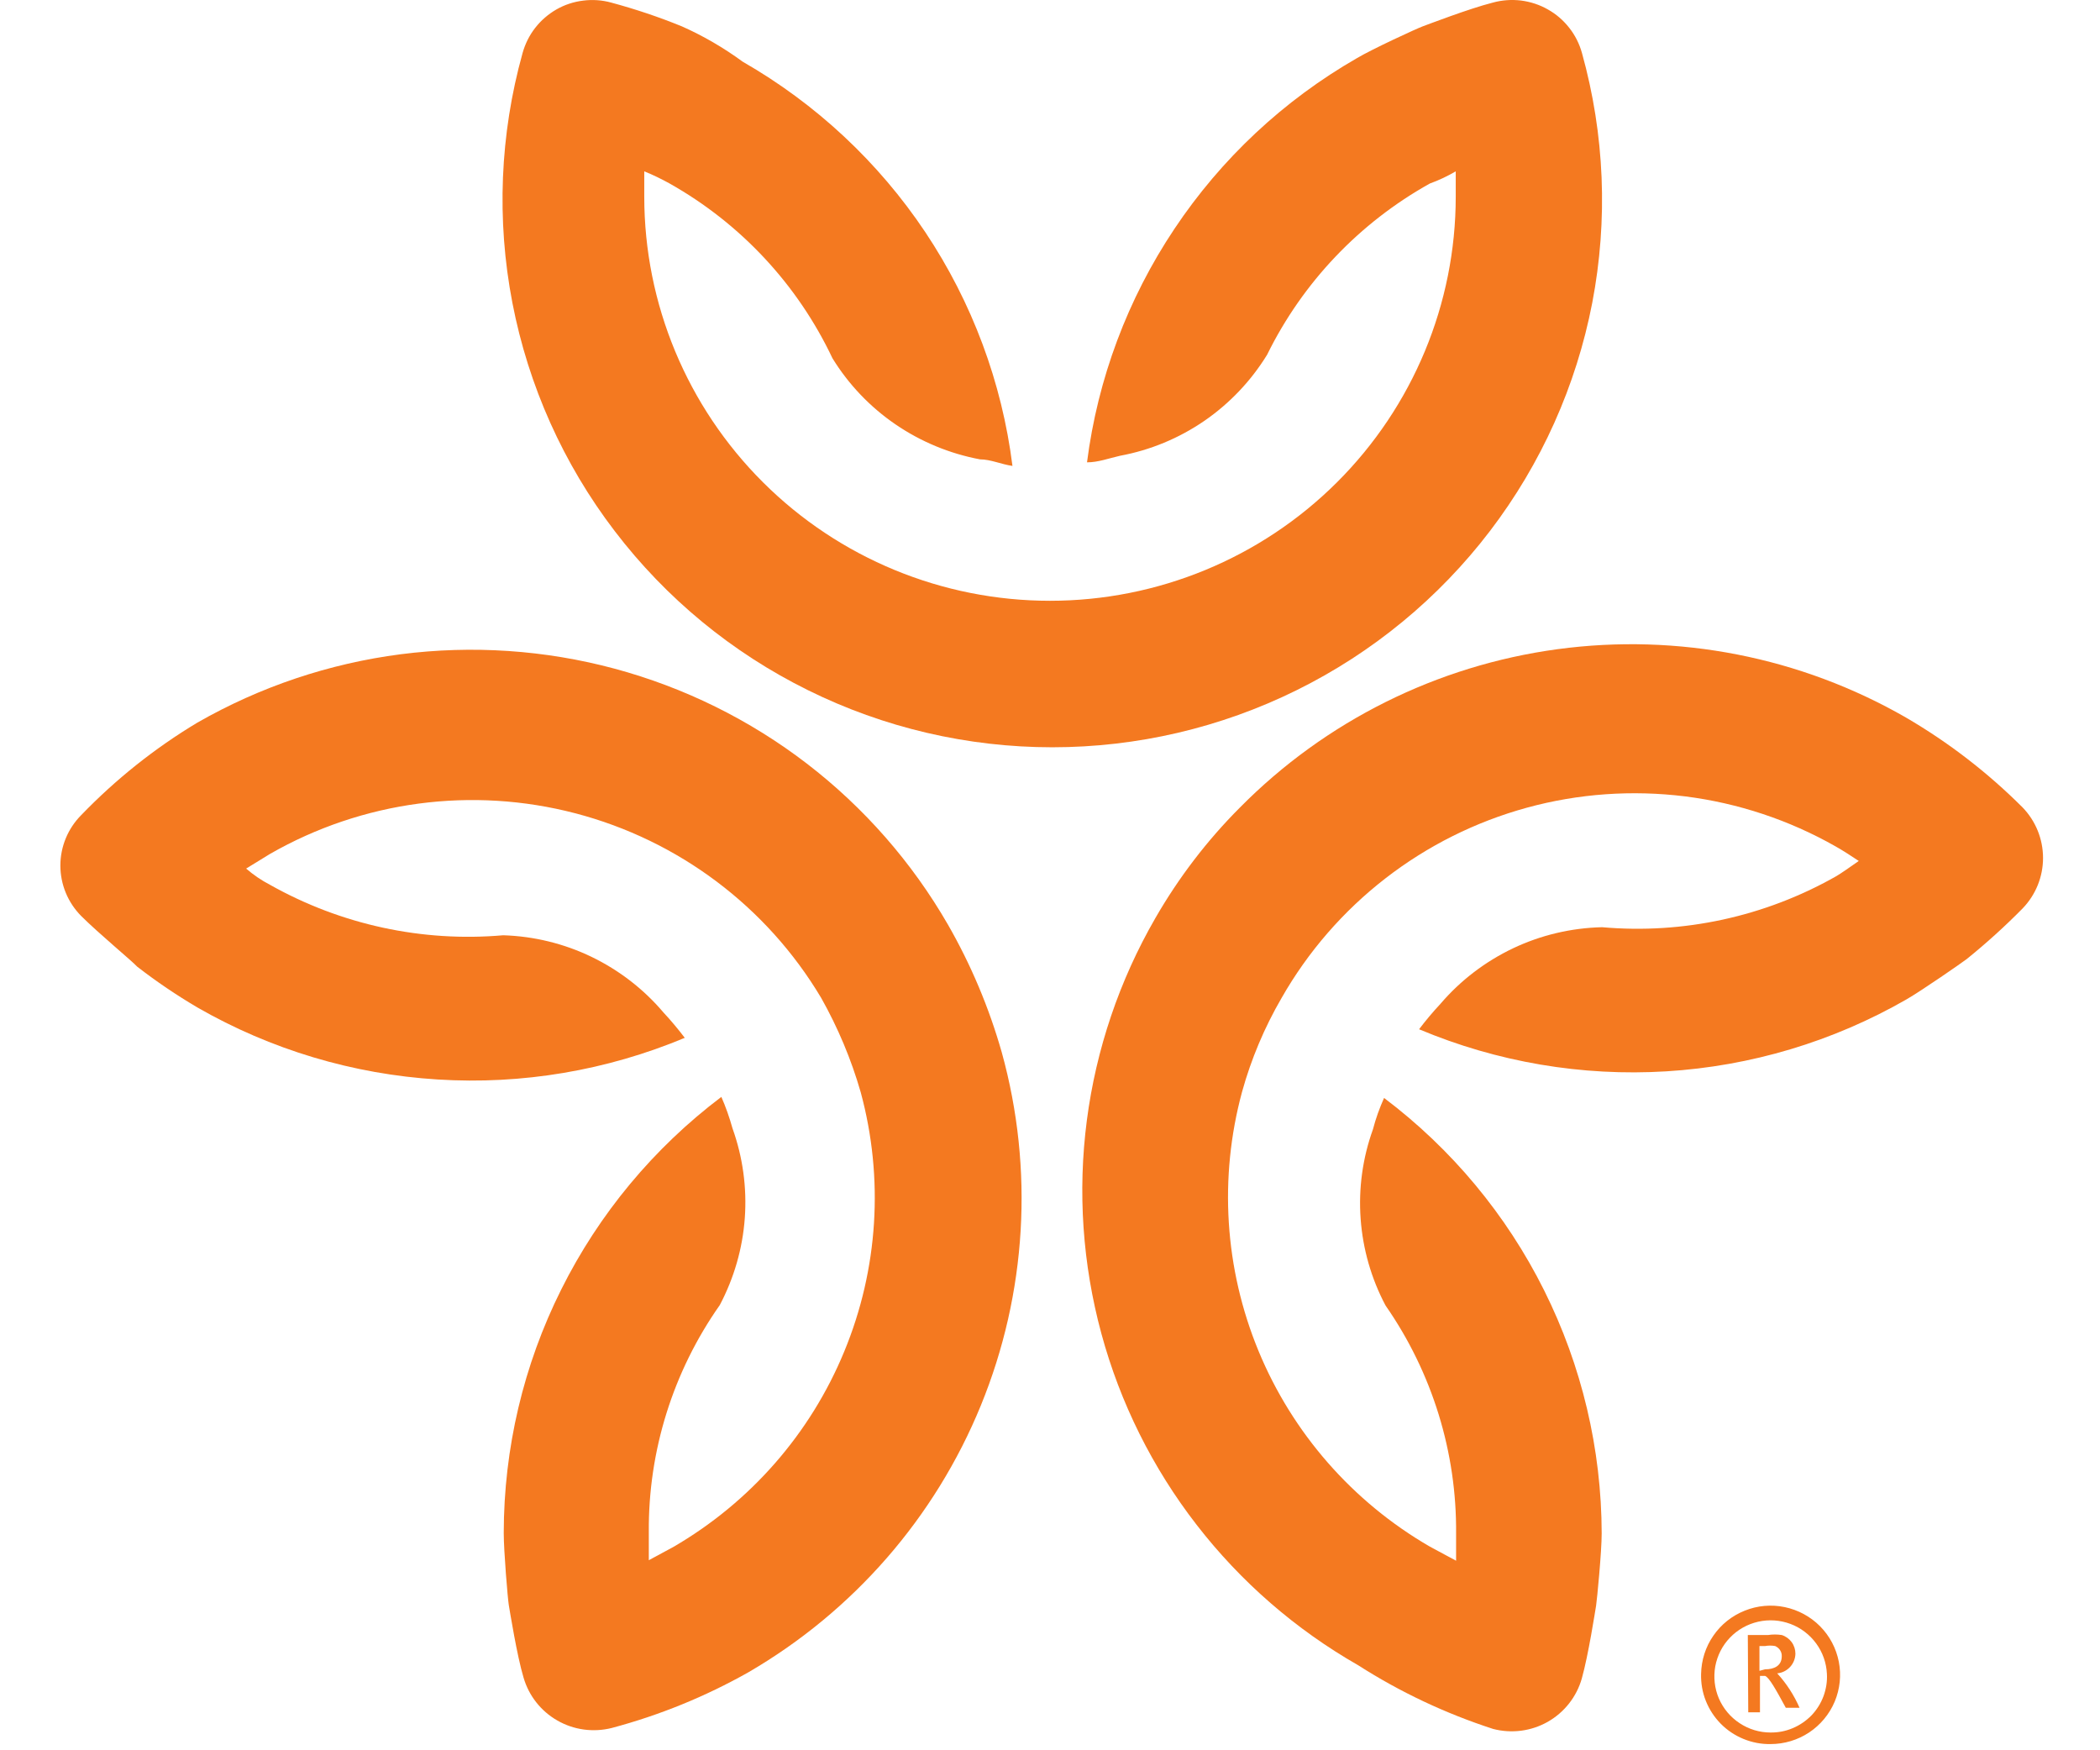
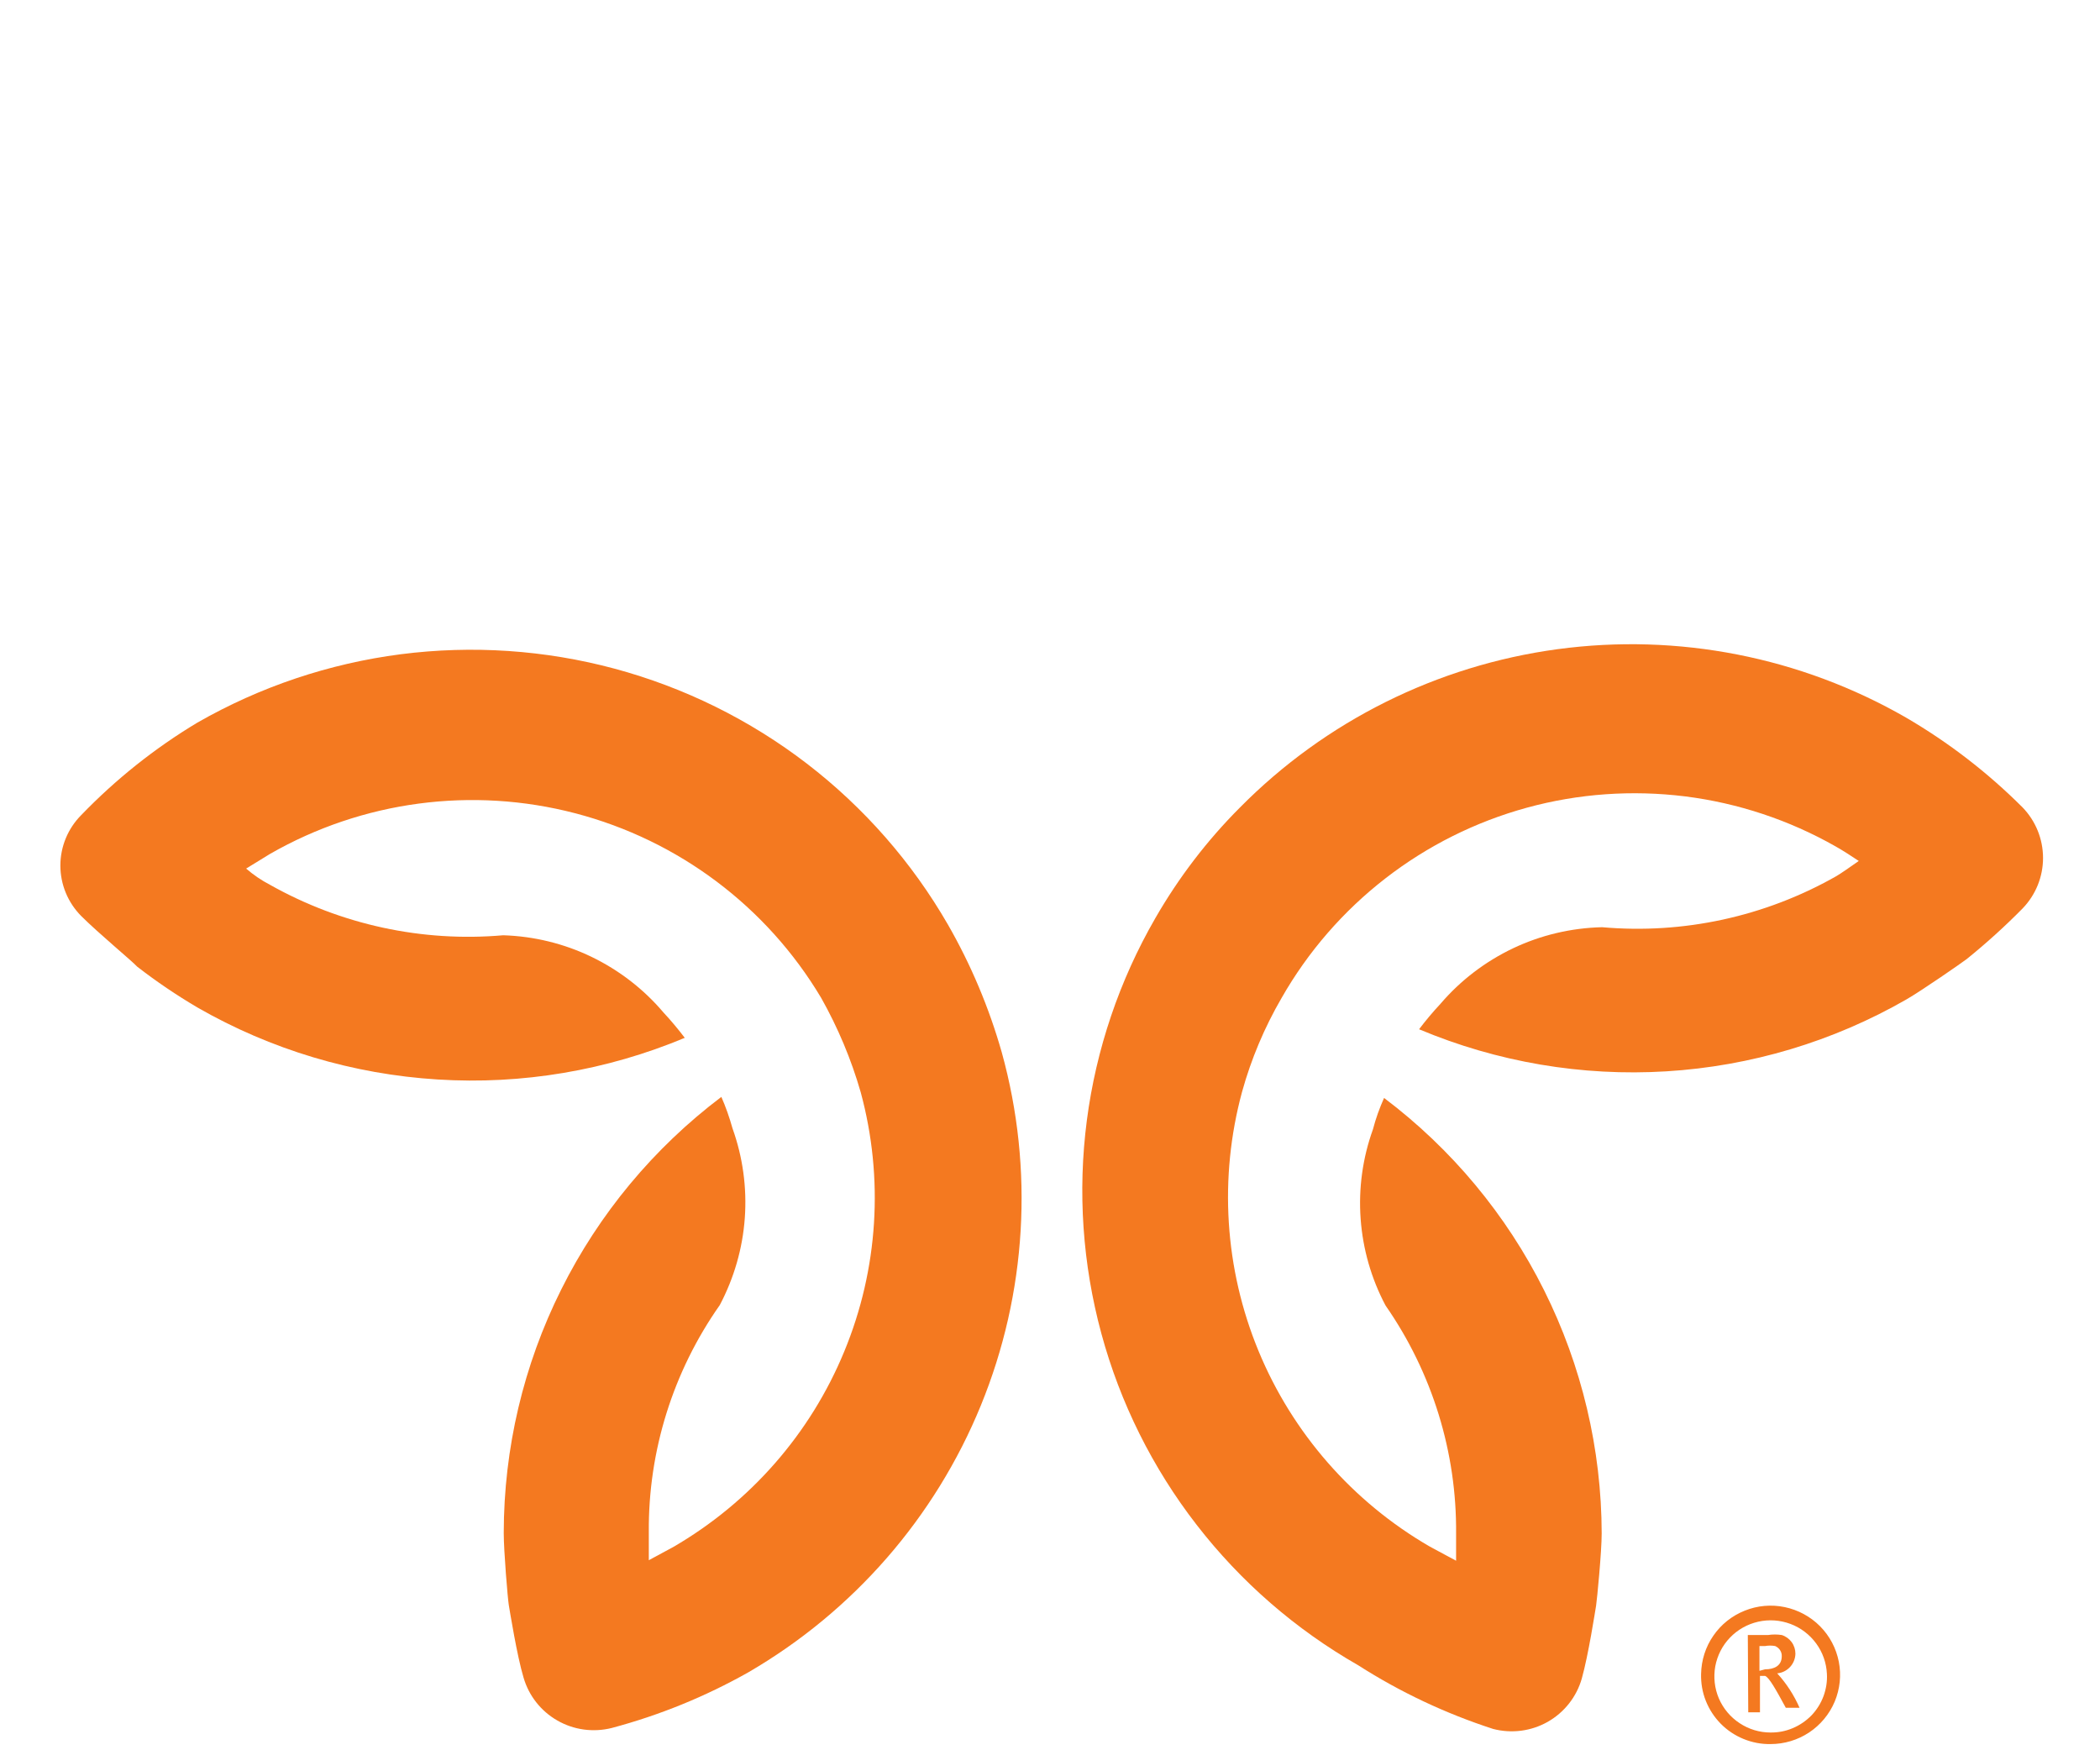
<svg xmlns="http://www.w3.org/2000/svg" width="24" height="20" viewBox="0 0 24 20" fill="none">
-   <path d="M18.08 0.607C18.051 0.502 18.002 0.404 17.935 0.319C17.868 0.233 17.785 0.161 17.69 0.108C17.596 0.054 17.491 0.02 17.383 0.006C17.275 -0.007 17.165 0.001 17.06 0.03C16.788 0.099 16.324 0.278 16.26 0.301C16.196 0.324 15.681 0.561 15.507 0.665C14.67 1.146 13.957 1.813 13.422 2.615C12.887 3.416 12.545 4.329 12.423 5.283C12.551 5.283 12.672 5.237 12.8 5.208C13.146 5.144 13.474 5.008 13.764 4.809C14.053 4.61 14.297 4.353 14.481 4.054C14.887 3.228 15.536 2.546 16.341 2.097C16.444 2.06 16.543 2.013 16.637 1.958V2.247C16.637 3.472 16.148 4.646 15.279 5.512C14.409 6.379 13.23 6.865 12 6.865C10.77 6.865 9.591 6.379 8.721 5.512C7.852 4.646 7.363 3.472 7.363 2.247V1.958C7.463 1.998 7.559 2.045 7.653 2.097C8.466 2.555 9.116 3.253 9.514 4.094C9.698 4.393 9.944 4.651 10.234 4.849C10.525 5.048 10.854 5.184 11.2 5.249C11.322 5.249 11.444 5.306 11.571 5.324C11.451 4.369 11.11 3.455 10.575 2.653C10.04 1.852 9.325 1.185 8.488 0.705C8.271 0.546 8.038 0.41 7.792 0.301C7.53 0.194 7.261 0.104 6.987 0.03C6.882 0.001 6.773 -0.007 6.665 0.007C6.557 0.02 6.453 0.054 6.359 0.108C6.265 0.162 6.182 0.234 6.116 0.319C6.049 0.405 6.001 0.503 5.972 0.607C5.713 1.537 5.673 2.513 5.856 3.461C6.039 4.408 6.438 5.3 7.025 6.068C7.611 6.836 8.367 7.459 9.235 7.887C10.102 8.316 11.058 8.539 12.026 8.539C12.995 8.539 13.95 8.316 14.818 7.887C15.685 7.459 16.442 6.836 17.028 6.068C17.614 5.3 18.014 4.408 18.197 3.461C18.379 2.513 18.339 1.537 18.08 0.607Z" fill="#F47920" />
  <path d="M0.929 9.313C0.776 9.467 0.69 9.674 0.69 9.89C0.69 10.107 0.776 10.314 0.929 10.468C1.132 10.67 1.509 10.981 1.567 11.045C1.786 11.215 2.017 11.371 2.256 11.512C3.095 11.994 4.034 12.275 5.001 12.335C5.967 12.396 6.934 12.232 7.826 11.859C7.751 11.761 7.67 11.663 7.583 11.57C7.357 11.303 7.077 11.087 6.761 10.934C6.446 10.782 6.102 10.698 5.751 10.687C4.824 10.768 3.895 10.566 3.085 10.11C2.987 10.059 2.896 9.997 2.813 9.925L3.085 9.758C4.142 9.152 5.395 8.985 6.574 9.293C7.753 9.601 8.763 10.359 9.385 11.403C9.577 11.744 9.729 12.106 9.837 12.482C10.103 13.463 10.037 14.503 9.649 15.442C9.262 16.382 8.574 17.167 7.693 17.678L7.415 17.828V17.505C7.408 16.578 7.692 15.672 8.226 14.913C8.389 14.604 8.487 14.266 8.512 13.918C8.537 13.57 8.489 13.221 8.371 12.892C8.337 12.77 8.295 12.65 8.244 12.534C7.471 13.118 6.845 13.871 6.414 14.735C5.982 15.599 5.758 16.551 5.757 17.517C5.757 17.724 5.803 18.273 5.815 18.342C5.827 18.411 5.908 18.919 5.983 19.168C6.043 19.376 6.181 19.552 6.37 19.66C6.558 19.768 6.781 19.798 6.992 19.745C7.536 19.6 8.06 19.387 8.551 19.11C9.751 18.413 10.686 17.341 11.21 16.059C11.734 14.778 11.818 13.36 11.449 12.026C11.304 11.516 11.098 11.026 10.834 10.566C10.423 9.853 9.875 9.228 9.222 8.726C8.568 8.224 7.822 7.856 7.025 7.641C6.229 7.427 5.398 7.371 4.579 7.476C3.761 7.582 2.972 7.847 2.256 8.257C1.769 8.549 1.323 8.905 0.929 9.313Z" fill="#F47920" />
  <path d="M17.064 19.756C17.276 19.811 17.5 19.782 17.69 19.674C17.879 19.566 18.019 19.388 18.078 19.179C18.154 18.908 18.229 18.417 18.241 18.348C18.252 18.278 18.305 17.73 18.305 17.522C18.303 16.558 18.078 15.607 17.647 14.744C17.216 13.88 16.59 13.128 15.818 12.546C15.766 12.662 15.723 12.781 15.691 12.904C15.573 13.231 15.525 13.579 15.55 13.926C15.575 14.273 15.672 14.611 15.835 14.918C16.368 15.684 16.65 16.596 16.641 17.528V17.834L16.34 17.672C15.459 17.162 14.771 16.376 14.383 15.437C13.995 14.497 13.929 13.457 14.195 12.476C14.299 12.101 14.451 11.74 14.647 11.403C14.948 10.875 15.351 10.411 15.832 10.038C16.313 9.665 16.863 9.39 17.451 9.229C18.039 9.068 18.653 9.025 19.258 9.1C19.863 9.176 20.447 9.37 20.977 9.671C21.069 9.723 21.156 9.78 21.243 9.838C21.162 9.896 21.011 10 20.977 10.017C20.167 10.475 19.237 10.677 18.31 10.595C17.957 10.603 17.61 10.685 17.292 10.836C16.973 10.988 16.69 11.204 16.461 11.472C16.375 11.564 16.293 11.662 16.218 11.761C17.11 12.136 18.077 12.301 19.043 12.242C20.009 12.183 20.949 11.902 21.788 11.42C21.968 11.316 22.425 10.999 22.478 10.958C22.701 10.778 22.914 10.585 23.115 10.381C23.265 10.226 23.349 10.019 23.349 9.804C23.349 9.588 23.265 9.381 23.115 9.226C22.717 8.828 22.269 8.483 21.782 8.199C20.578 7.507 19.178 7.232 17.801 7.418C16.424 7.604 15.147 8.24 14.172 9.226C13.795 9.603 13.47 10.029 13.204 10.491C12.793 11.203 12.527 11.989 12.421 12.803C12.315 13.618 12.372 14.445 12.587 15.238C12.802 16.031 13.172 16.774 13.676 17.424C14.18 18.075 14.807 18.62 15.523 19.029C16.003 19.336 16.521 19.58 17.064 19.756Z" fill="#F47920" />
  <path d="M19.441 19.127C19.444 18.971 19.492 18.819 19.581 18.691C19.669 18.562 19.794 18.463 19.939 18.405C20.085 18.346 20.244 18.332 20.397 18.364C20.55 18.396 20.691 18.472 20.801 18.583C20.911 18.694 20.985 18.835 21.015 18.988C21.045 19.142 21.028 19.3 20.968 19.444C20.907 19.588 20.806 19.71 20.675 19.797C20.545 19.883 20.392 19.929 20.235 19.929C20.13 19.931 20.025 19.911 19.927 19.871C19.829 19.831 19.74 19.772 19.666 19.697C19.592 19.622 19.534 19.533 19.495 19.435C19.456 19.337 19.438 19.232 19.441 19.127ZM20.879 19.127C20.873 19.002 20.831 18.881 20.756 18.779C20.682 18.678 20.58 18.6 20.462 18.556C20.344 18.512 20.216 18.503 20.093 18.531C19.97 18.559 19.858 18.622 19.771 18.713C19.684 18.803 19.626 18.918 19.603 19.041C19.581 19.165 19.595 19.292 19.644 19.407C19.694 19.523 19.776 19.621 19.881 19.69C19.986 19.76 20.109 19.797 20.235 19.797C20.323 19.798 20.409 19.781 20.489 19.747C20.57 19.713 20.642 19.663 20.703 19.601C20.763 19.538 20.81 19.463 20.84 19.382C20.87 19.3 20.884 19.214 20.879 19.127ZM19.975 18.683H20.206C20.258 18.675 20.311 18.675 20.363 18.683C20.408 18.697 20.448 18.726 20.476 18.764C20.504 18.802 20.519 18.849 20.519 18.896C20.518 18.953 20.496 19.007 20.458 19.048C20.419 19.09 20.367 19.116 20.311 19.121C20.417 19.237 20.503 19.37 20.566 19.514H20.409C20.293 19.3 20.218 19.167 20.172 19.15H20.114V19.566H19.98L19.975 18.683ZM20.172 19.075C20.276 19.075 20.363 19.035 20.363 18.925C20.364 18.9 20.357 18.876 20.343 18.855C20.33 18.835 20.31 18.819 20.288 18.809C20.249 18.802 20.21 18.802 20.172 18.809H20.108V19.092L20.172 19.075Z" fill="#F47920" />
</svg>